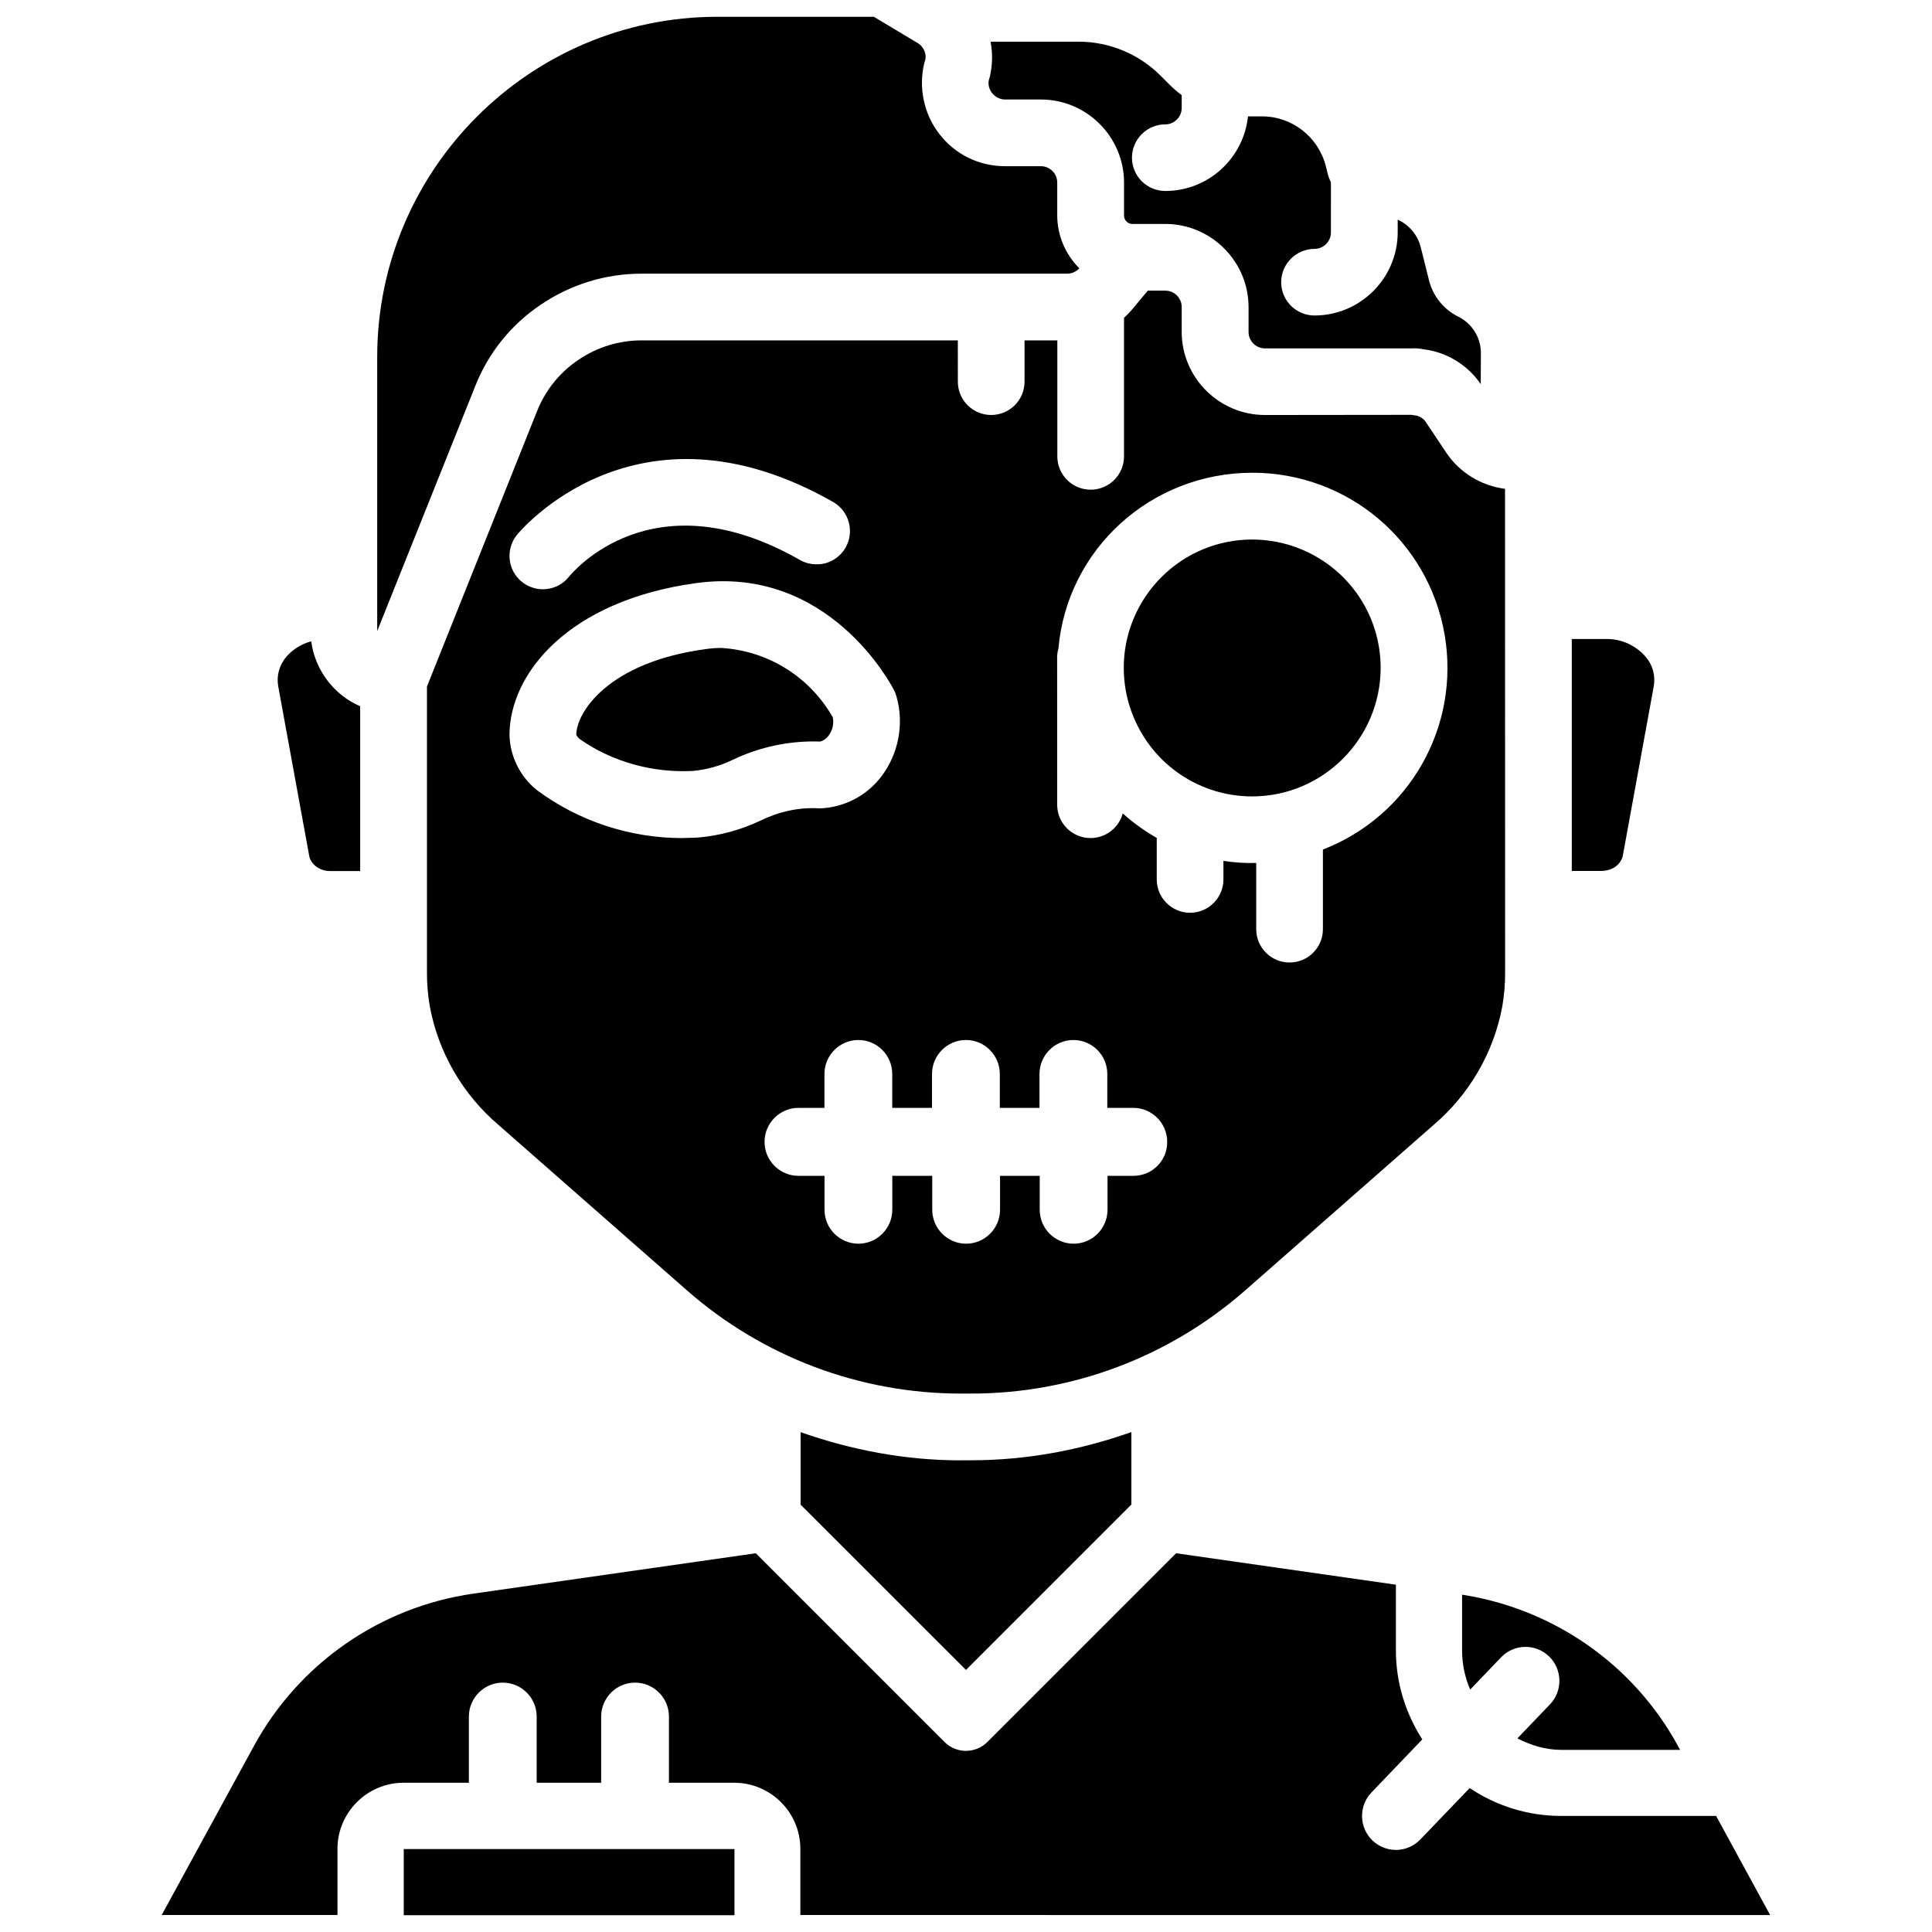
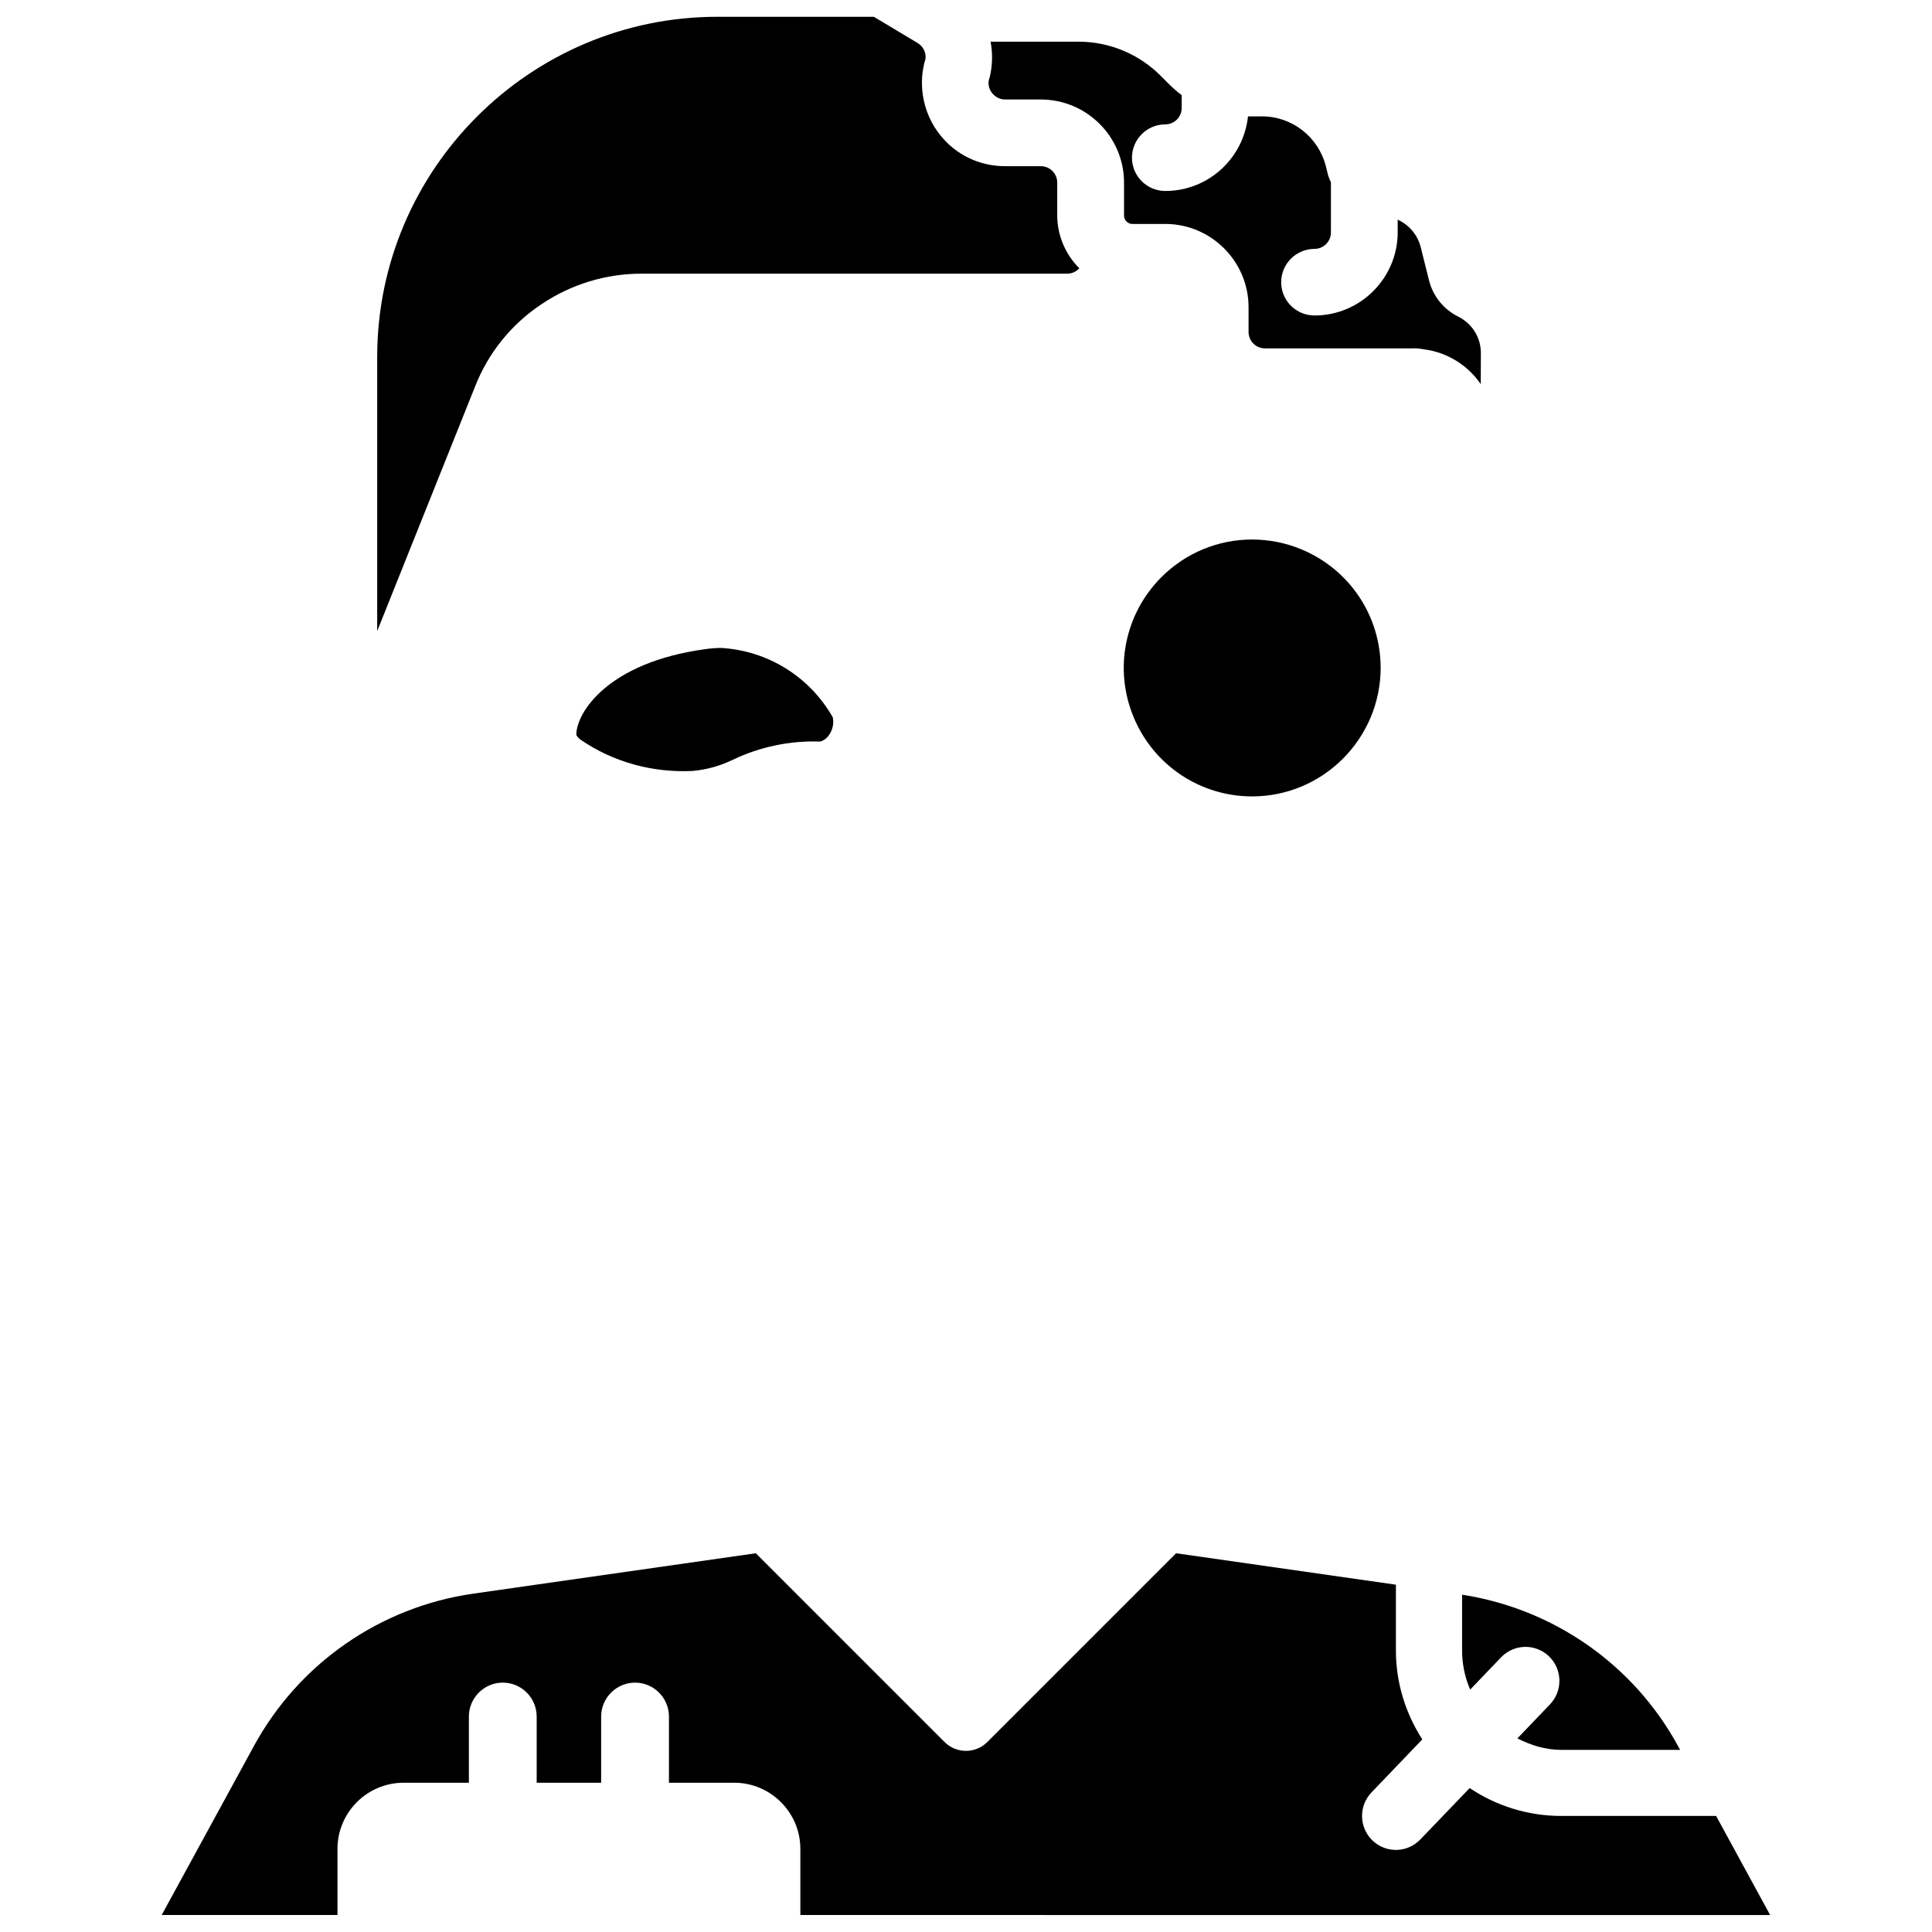
<svg xmlns="http://www.w3.org/2000/svg" width="800px" height="800px" version="1.1" viewBox="144 144 512 512">
  <defs>
    <clipPath id="c">
      <path d="m243 148.09h188v163.91h-188z" />
    </clipPath>
    <clipPath id="b">
-       <path d="m250 634h89v17.902h-89z" />
-     </clipPath>
+       </clipPath>
    <clipPath id="a">
      <path d="m186 555h428v96.902h-428z" />
    </clipPath>
  </defs>
  <g clip-path="url(#c)">
    <path d="m287.42 224.67c7.894-5.332 17.109-8.145 26.598-8.145h0.125 112.68c1.219 0 2.371-0.523 3.211-1.426-3.672-3.652-5.836-8.711-5.856-13.938v-8.777c0-2.394-1.953-4.344-4.344-4.344h-9.488c-6.863 0-13.203-3.086-17.383-8.5-4.137-5.312-5.625-12.387-3.988-18.934 0 0 0.211-0.734 0.25-0.82 0.336-1.594-0.461-3.465-2.078-4.41l-11.566-6.926-41.539-0.004c-49.605 0.043-90.016 40.434-90.078 90.035v72.57 0.188l25.945-64.824c3.484-8.898 9.551-16.414 17.508-21.746z" />
  </g>
  <path d="m488.88 289.58c-4.242-1.762-8.691-2.602-13.078-2.602-8.836 0-17.488 3.441-24.016 9.973-9.762 9.781-12.66 24.352-7.367 37.094 5.289 12.762 17.633 21.012 31.445 21.012 18.746-0.02 33.984-15.305 34.027-34.051-0.02-13.836-8.27-26.137-21.012-31.426z" />
  <path d="m410.35 170.37h9.488c12.133 0 22.043 9.887 22.043 22.02v8.773c0 1.176 0.988 2.184 2.184 2.184h8.773c12.133 0.02 22.02 9.91 22.043 22.02v6.613c0 2.394 1.953 4.344 4.344 4.344h39.109c0.105-0.02 0.188-0.02 0.316-0.02 0.82 0 1.723 0.082 2.688 0.273 6.066 0.754 11.566 4.113 15.074 9.215l0.035-8.418c-0.062-4.008-2.371-7.684-6.047-9.488-3.84-1.93-6.633-5.394-7.684-9.551l-2.203-8.797c-0.82-3.297-3.106-5.961-6.109-7.328v3.379c-0.02 12.133-9.91 22.02-22.043 22.02-4.871 0-8.836-3.945-8.836-8.816 0-4.871 3.969-8.836 8.836-8.836 2.394 0 4.344-1.953 4.344-4.344l0.004-13.223v-0.062c-0.293-0.586-0.523-1.219-0.734-1.828l-0.586-2.352c-1.953-7.828-8.922-13.309-16.961-13.309h-0.043-3.652c-1.195 11.168-10.578 19.773-21.914 19.773-4.871 0-8.836-3.945-8.836-8.816 0-4.871 3.969-8.836 8.836-8.836 2.394 0 4.344-1.953 4.344-4.344v-3.402c-1.156-0.859-2.227-1.785-3.211-2.769l-2.394-2.394c-5.688-5.711-13.562-9.004-21.664-9.004-0.043-0.02-0.082-0.02-0.082 0h-23.301c0.586 3.086 0.523 6.254-0.211 9.363l-0.25 0.82c-0.25 1.09 0.062 2.434 0.859 3.422 0.84 1.066 2.117 1.719 3.441 1.719z" />
-   <path d="m231.47 374.83h7.977v-43.664c-7.031-3.043-11.965-9.637-12.973-17.215-2.539 0.676-4.828 2.082-6.59 4.098-1.867 2.184-2.668 5.059-2.141 7.891l8.25 45.133c0.609 2.246 2.981 3.801 5.477 3.758z" />
-   <path d="m574.04 370.9 8.207-44.945v-0.02c0.527-2.832-0.25-5.707-2.141-7.891-2.582-2.981-6.32-4.703-10.223-4.703h-0.316-9.027v61.465h7.828c2.777-0.023 5-1.469 5.672-3.906z" />
  <path d="m531.47 566.61v14.82c0 3.672 0.777 7.16 2.141 10.328l8.164-8.523c3.441-3.609 9.133-3.738 12.723-0.293 3.57 3.441 3.695 9.133 0.273 12.723l-8.648 9.027c3.547 1.805 7.41 3.043 11.672 3.043h31.445l-0.566-1.051c-11.777-21.582-32.957-36.316-57.203-40.074z" />
  <path d="m363.6 338.93c1.051-1.426 1.449-3.168 1.09-4.848-6.148-10.77-17.168-17.613-29.535-18.371-1.324 0-2.769 0.105-4.199 0.316-25.879 3.504-34.234 16.836-34.234 22.734 0.105 0.188 0.48 0.797 1.047 1.195 8.668 6.023 19.25 8.879 29.809 8.355 3.715-0.336 7.305-1.344 10.645-2.981h0.02c7.137-3.422 15.176-5.102 23.113-4.809 0.672-0.145 1.617-0.715 2.246-1.594z" />
-   <path d="m521.9 255.91c-0.672-1.051-1.785-1.723-3.043-1.848-0.293-0.043-0.566-0.062-0.84-0.125l-38.812 0.043c-12.133-0.02-22.043-9.91-22.043-22.02v-6.594c0-2.394-1.953-4.344-4.344-4.344h-4.641l-4.41 5.289c-0.609 0.672-1.238 1.324-1.891 1.91v36.734c0 4.871-3.969 8.816-8.836 8.816-4.871 0-8.836-3.945-8.836-8.816v-30.754h-8.691v10.957c0 4.871-3.969 8.816-8.836 8.816-4.871 0-8.836-3.945-8.836-8.816l-0.004-10.957h-83.715-0.105c-5.961 0-11.754 1.785-16.711 5.144-4.973 3.336-8.773 8.059-10.977 13.602l-29.18 72.988v75.719c-0.02 2.981 0.23 5.961 0.734 8.922 2.246 12.281 8.734 23.488 18.285 31.594l49.879 43.789c20.09 17.633 45.867 27.352 72.59 27.352h2.769c26.723 0 52.5-9.719 72.59-27.352l49.855-43.789c9.531-8.082 16.016-19.25 18.285-31.531 0.504-2.961 0.754-6.004 0.734-8.984l-0.02-128.11c-6.32-0.82-12.008-4.281-15.555-9.551zm-240.95 29.891c0.293-0.398 31.469-38.625 83.863-8.754 4.219 2.434 5.688 7.852 3.273 12.07-1.156 2.035-3.066 3.504-5.352 4.156-2.266 0.547-4.66 0.316-6.719-0.859-39.129-22.379-60.352 3.336-61.234 4.43-1.66 2.098-4.199 3.316-6.906 3.316-3.379 0-6.508-1.953-7.977-4.996-1.469-3.043-1.051-6.738 1.051-9.363zm48.133 80.148c-1.344 0.105-2.856 0.062-4.344 0.148-13.812 0-27.48-4.512-38.562-12.785-4.41-3.609-6.992-8.879-7.16-14.484 0-16.207 15.492-35.664 49.5-40.305 35.059-4.809 51.641 26.91 52.355 28.277 0.316 0.586 0.566 1.258 0.754 1.953 1.996 7.18 0.484 15.031-4.051 21.012-3.863 5.102-9.781 8.188-16.207 8.461h-0.188c-5.481-0.355-10.812 0.883-15.66 3.254-5.207 2.453-10.727 3.965-16.438 4.469zm115.31 89.656h-6.887v8.984c0 4.953-4.031 9.004-8.984 9.004s-8.984-4.031-8.984-9.004v-8.984h-10.516v8.984c0 4.953-4.031 9.004-8.984 9.004s-8.984-4.031-8.984-9.004v-8.984h-10.582v8.984c0 4.953-4.031 9.004-8.984 9.004-4.953 0-8.984-4.031-8.984-9.004v-8.984h-6.906c-4.953 0-8.984-4.031-8.984-9.004 0-4.953 4.031-9.004 8.984-9.004h6.887v-8.984c0-4.953 4.031-9.004 8.984-9.004s8.984 4.031 8.984 9.004v8.984h10.539v-8.984c0-4.953 4.031-9.004 8.984-9.004s8.984 4.031 8.984 9.004v8.984h10.516v-8.984c0-4.953 4.031-9.004 8.984-9.004s8.984 4.031 8.984 9.004v8.984h6.887c4.953 0 8.984 4.031 8.984 9.004 0.062 4.973-3.969 9.004-8.922 9.004zm50.191-86.465v21.117c0 4.871-3.969 8.816-8.836 8.816-4.871 0-8.836-3.945-8.836-8.816v-17.57c-2.856 0.105-5.856-0.105-8.691-0.547v4.914c0 4.871-3.969 8.836-8.836 8.836-4.871 0-8.836-3.969-8.836-8.836v-11c-3.234-1.848-6.254-4.008-9.004-6.488-1.027 3.758-4.449 6.527-8.543 6.527-4.871 0-8.836-3.945-8.836-8.816l-0.012-39.59c0.082-0.777 0.188-1.301 0.336-1.785 2.309-26.344 24.457-46.582 51.387-46.625 25.254 0 46.707 18.055 50.969 42.949 4.16 24.375-9.359 48.035-32.262 56.914z" />
  <g clip-path="url(#b)">
    <path d="m251 634.02h87.641v17.527h-87.641z" />
  </g>
  <g clip-path="url(#a)">
    <path d="m613.13 651.55-14.34-26.305h-41.02c-8.984 0-17.34-2.731-24.289-7.391l-13.059 13.602c-1.762 1.848-4.137 2.793-6.488 2.793-2.246 0-4.473-0.84-6.215-2.5-3.57-3.441-3.695-9.133-0.273-12.723l13.477-14.066c-4.367-6.824-6.992-14.863-6.992-23.555v-17.445l-58.254-8.332-50.023 50.023c-3.129 3.129-8.207 3.129-11.336 0l-50.023-50.023-74.879 10.707c-24.645 3.527-46.16 18.473-58.086 40.305l-24.477 44.859h46.582v-17.527c0-9.656 7.871-17.527 17.527-17.527h17.297v-17.527c0-4.953 4.031-9.004 8.984-9.004s8.984 4.031 8.984 9.004v17.527h17.086v-17.527c0-4.953 4.031-9.004 8.984-9.004s8.984 4.031 8.984 9.004v17.527h17.297c9.656 0 17.527 7.871 17.527 17.527v17.527l257.02 0.008z" />
  </g>
-   <path d="m398.61 531.01c-14.609 0-28.906-2.707-42.445-7.473v19.207l43.832 43.809 43.832-43.832v-19.207c-13.539 4.785-27.836 7.473-42.445 7.473h-2.773z" />
</svg>